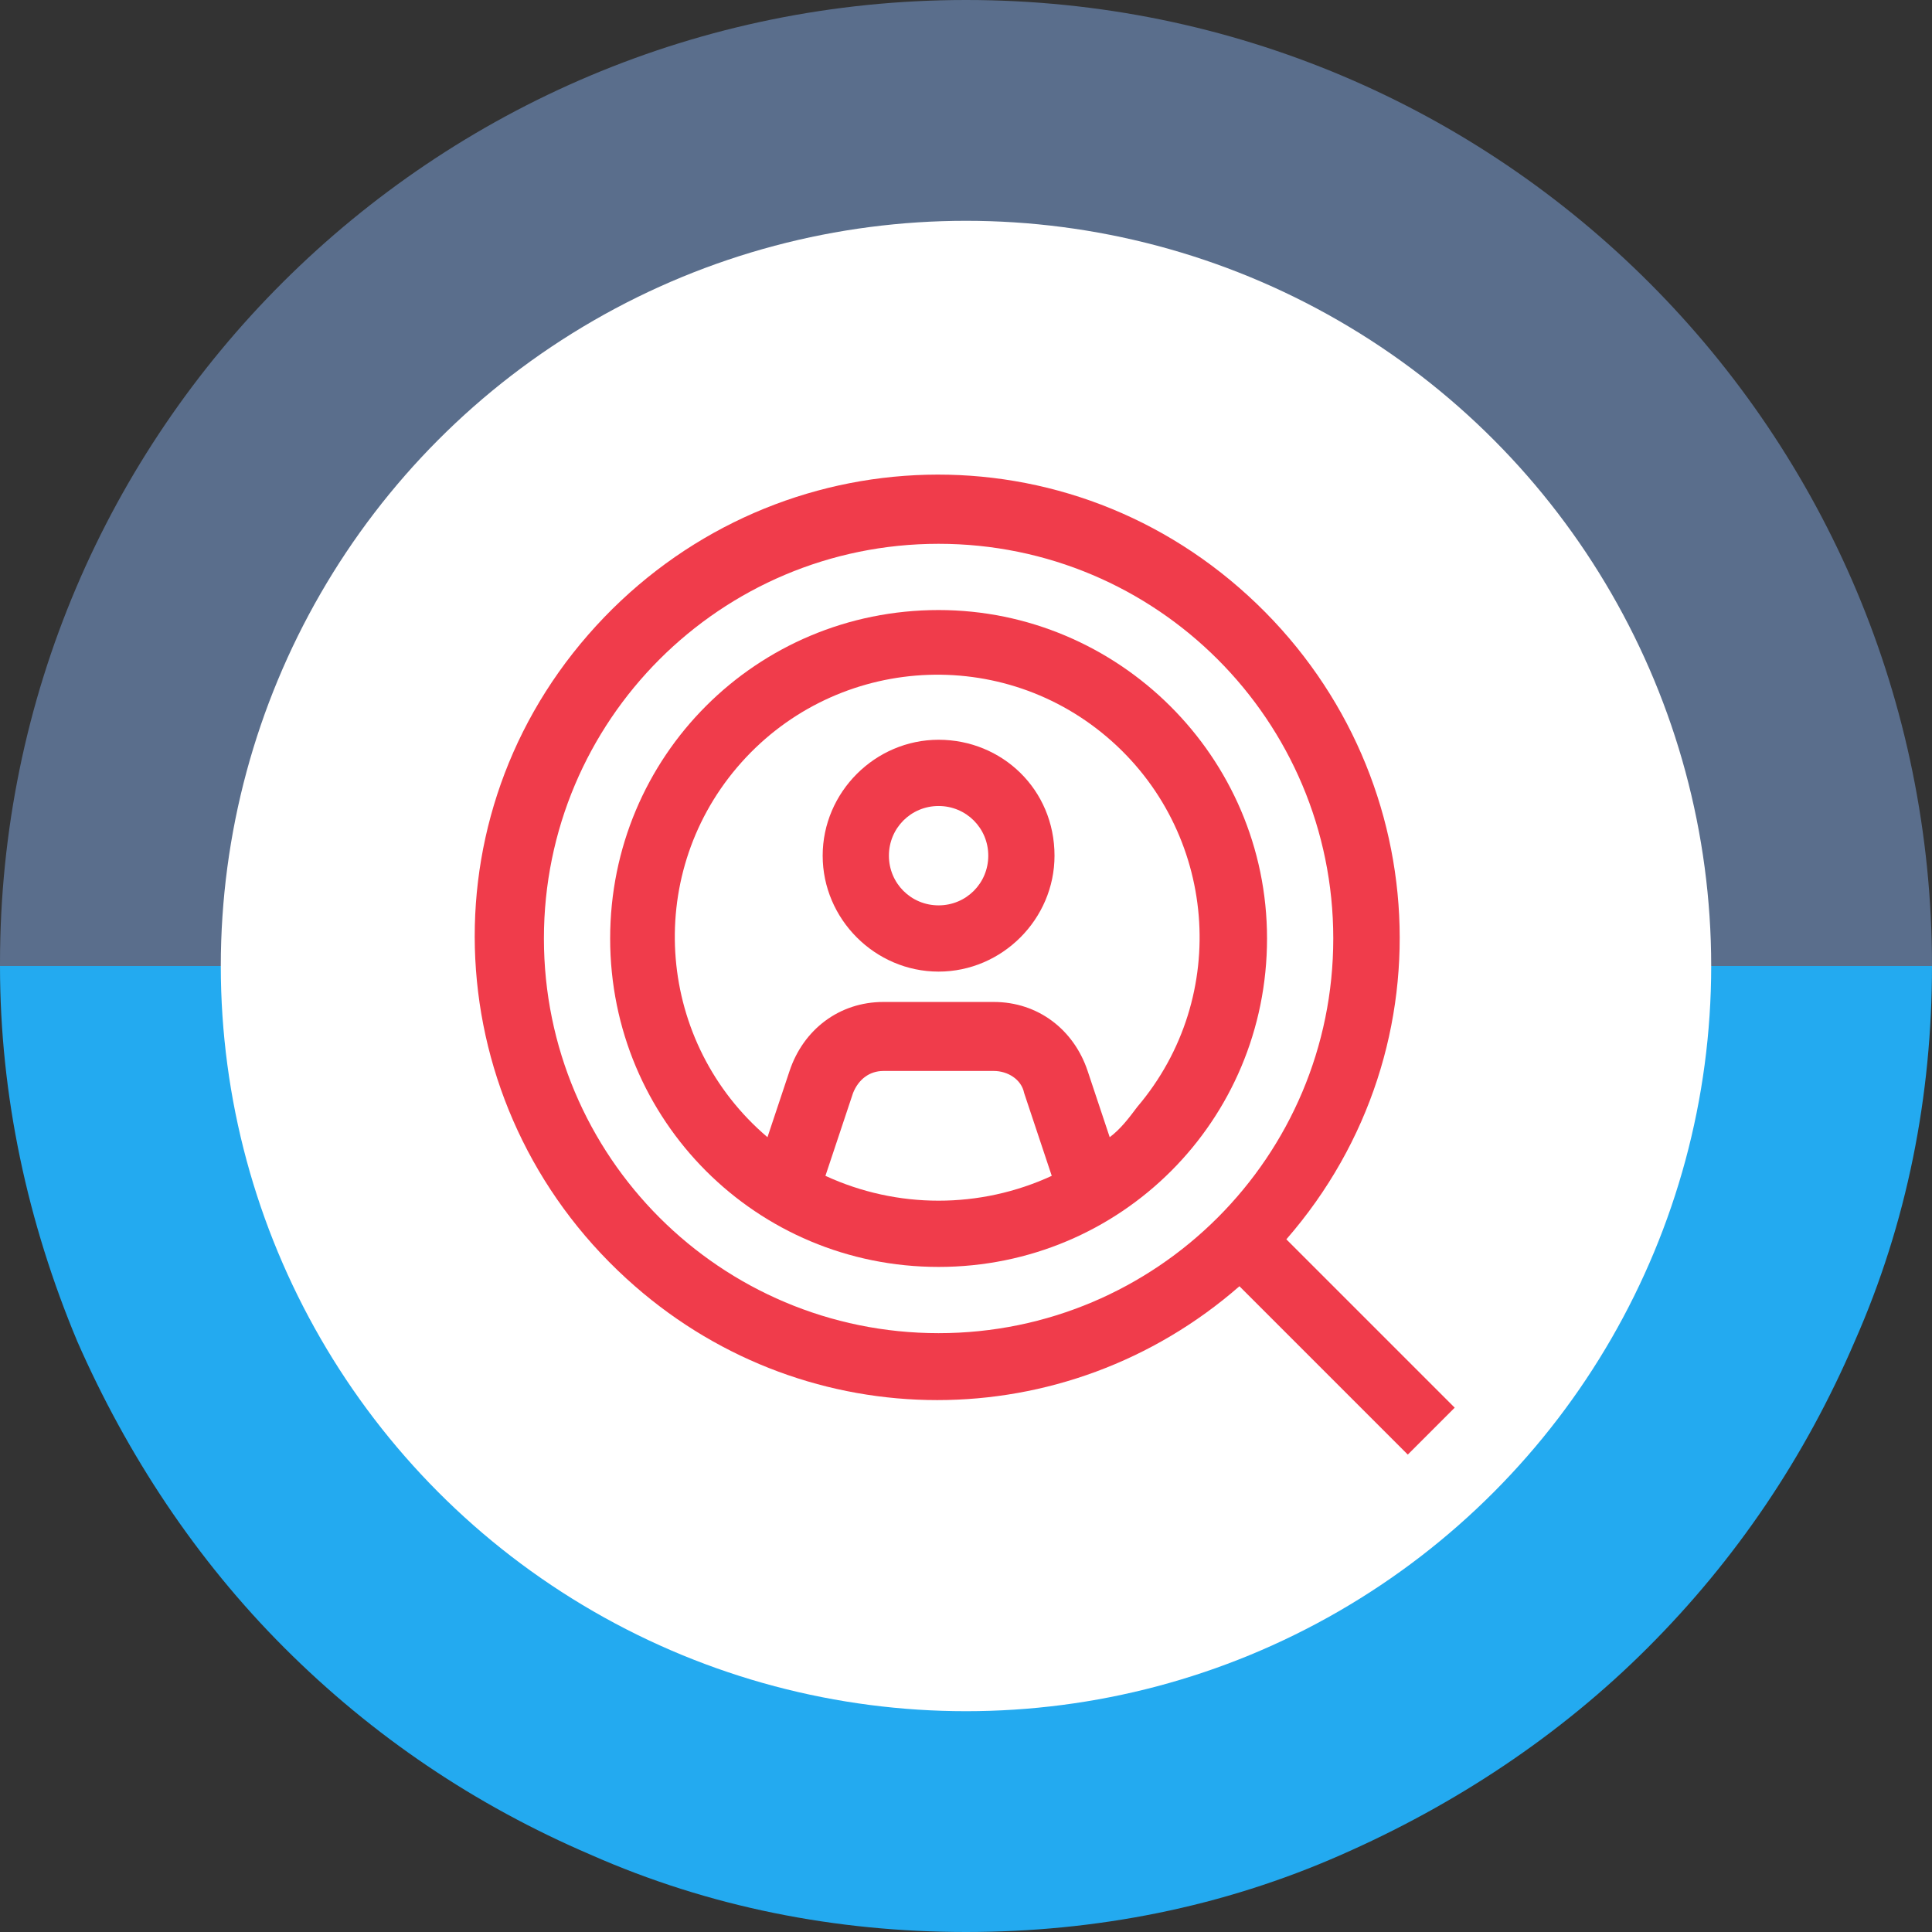
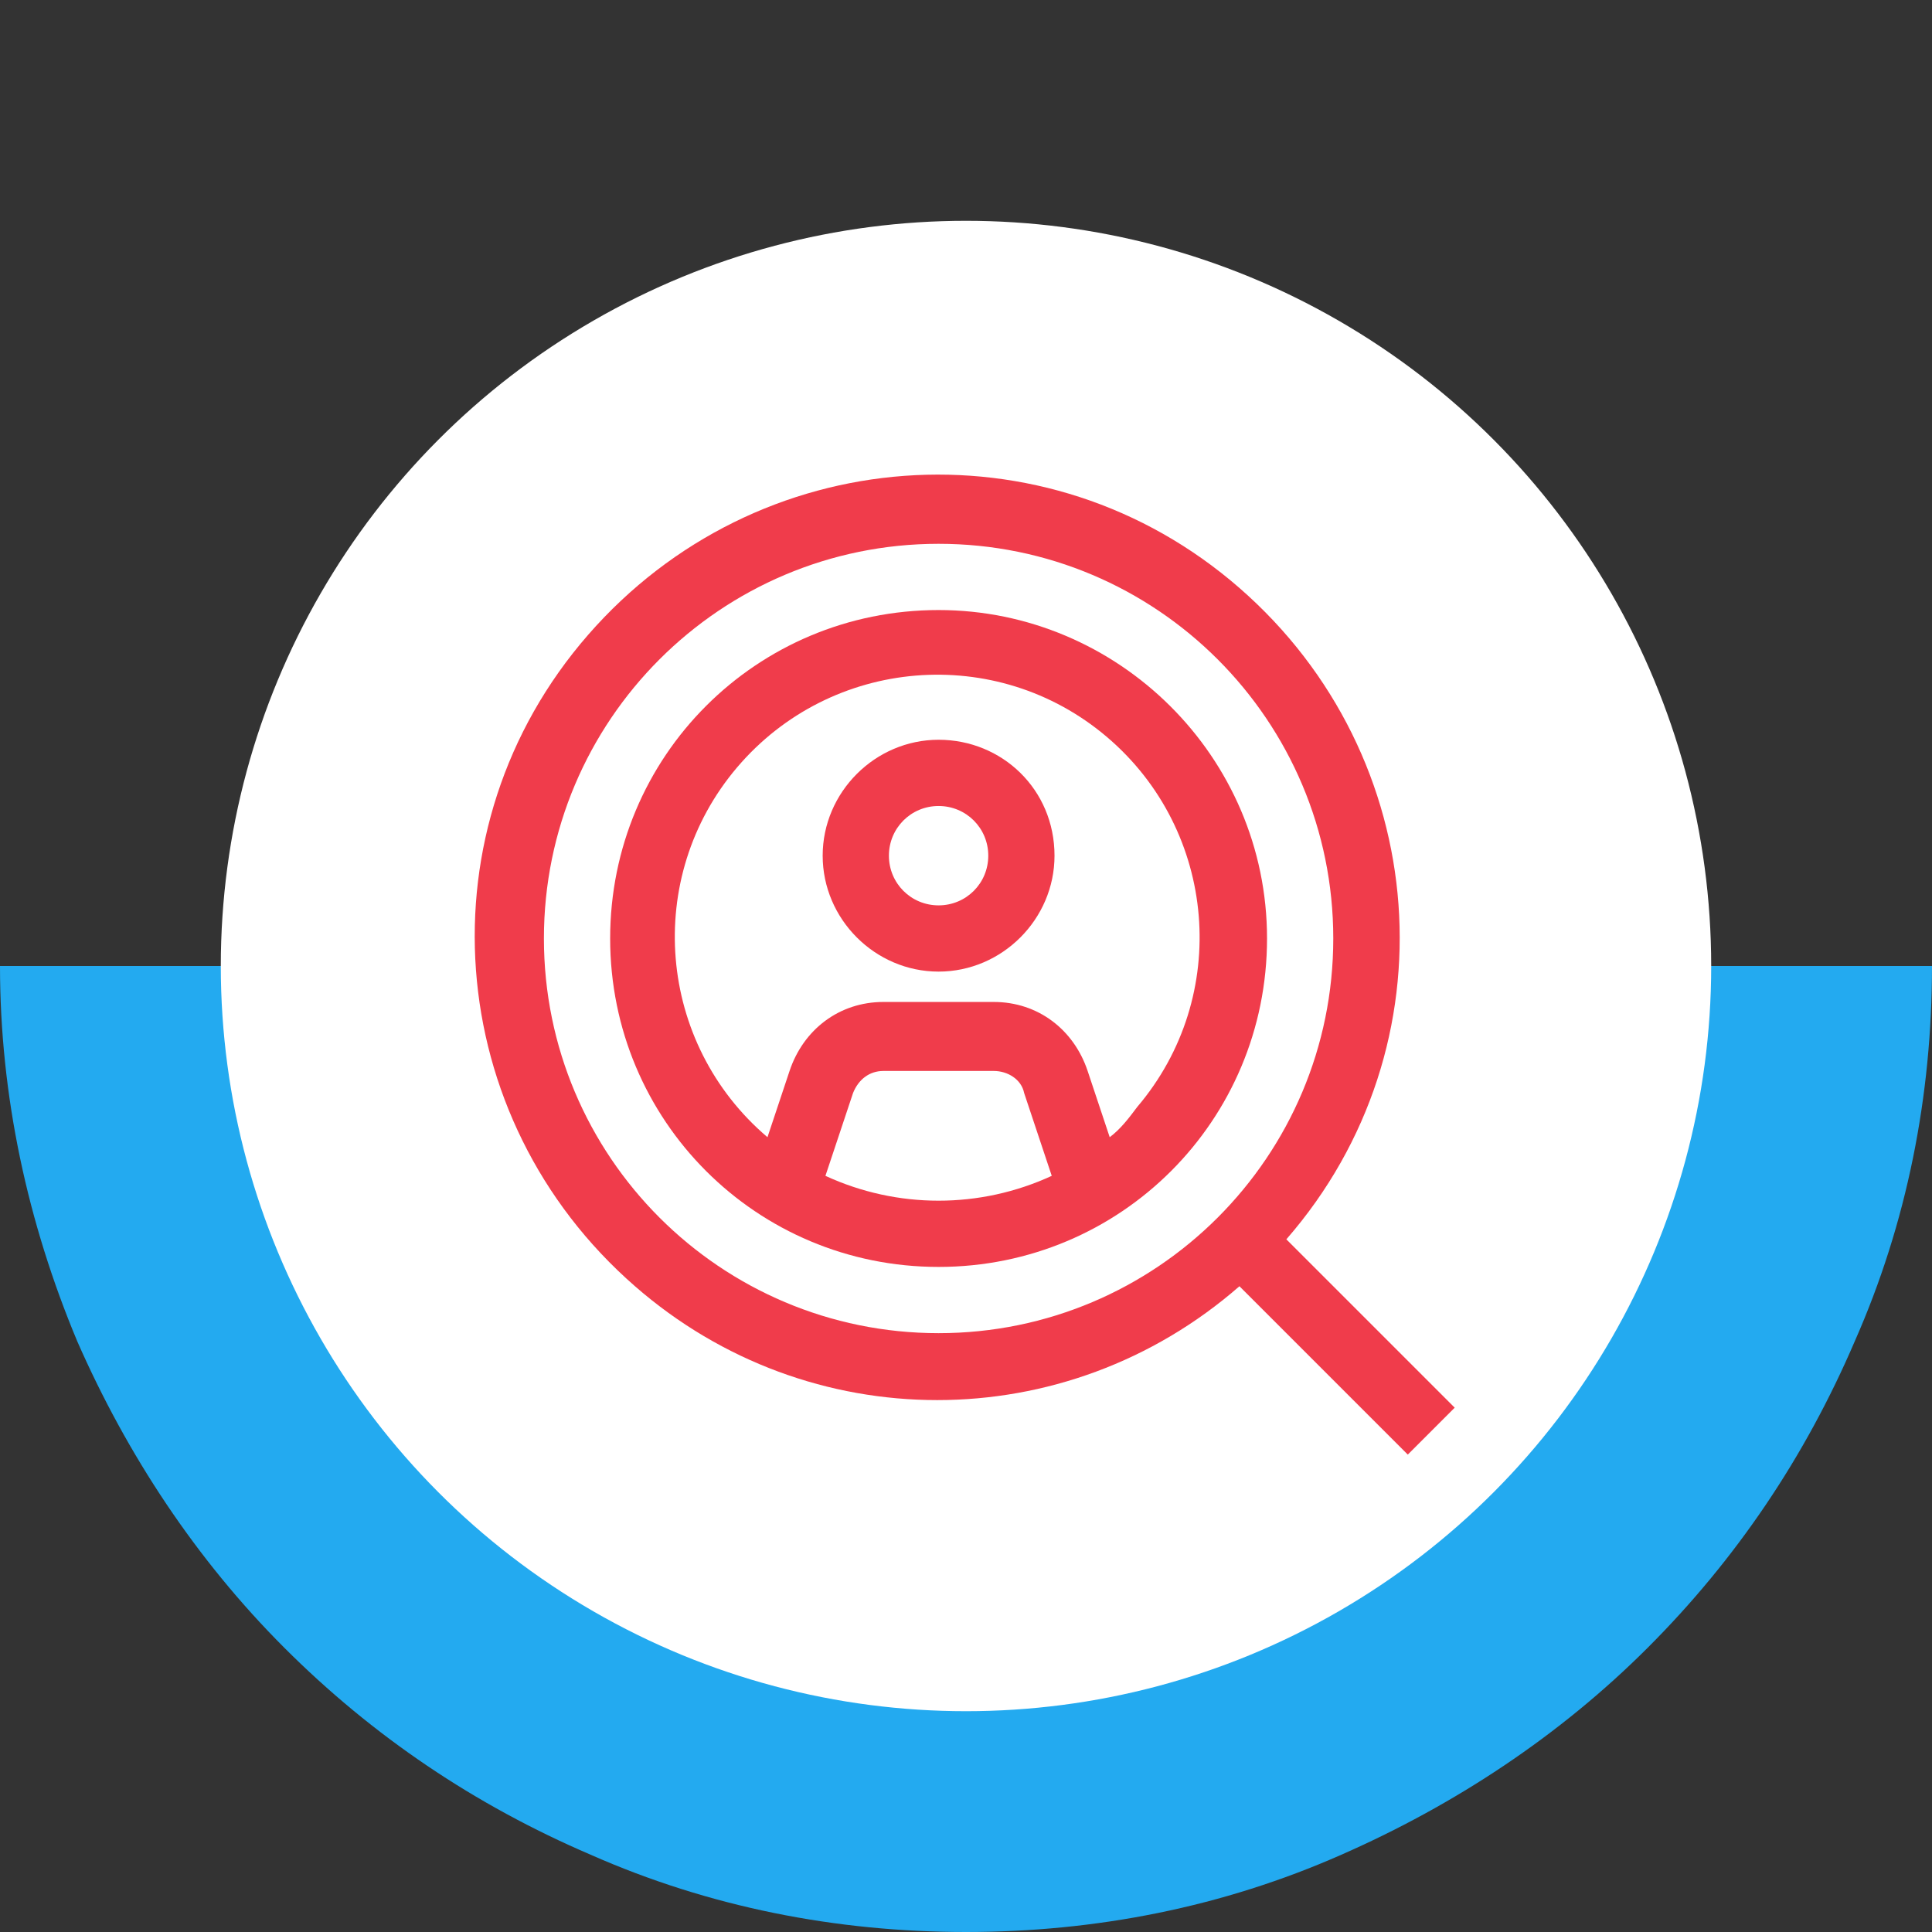
<svg xmlns="http://www.w3.org/2000/svg" version="1.1" id="Laag_1" x="0px" y="0px" viewBox="0 0 70 70" style="enable-background:new 0 0 70 70;" xml:space="preserve">
  <rect x="0" y="0" width="70" height="70" fill="#333333" stroke="none" />
  <style type="text/css">
	.st0{fill:#23AAF0;}
	.st1{fill:#5A6E8C;}
	.st2{fill:#FFFFFF;}
	.st3{fill:#F03C4B;}
</style>
  <g id="Group_466" transform="translate(-1375 -338)">
    <g id="Group_380" transform="translate(1000 -408)">
      <path id="Subtraction_11" class="st0" d="M410,816c-4.7,0-9.3-0.9-13.6-2.8c-4.2-1.8-7.9-4.3-11.1-7.5c-3.2-3.2-5.7-7-7.5-11.1    c-1.8-4.3-2.8-8.9-2.8-13.6h70c0,4.7-0.9,9.3-2.8,13.6c-1.8,4.2-4.3,7.9-7.5,11.1c-3.2,3.2-7,5.7-11.1,7.5    C419.3,815.1,414.7,816,410,816z" />
-       <path id="Subtraction_12" class="st1" d="M410,746c-19.3,0-35,15.6-35,34.9c0,0,0,0,0,0.1h70C445,761.7,429.4,746,410,746    C410,746,410,746,410,746z" />
    </g>
    <circle id="Ellipse_35" class="st2" cx="1410" cy="373" r="27" />
    <g id="Group_392" transform="translate(1291.207 324.203)">
      <path id="Path_521" class="st3" d="M117.8,35.9c-6.6,0-11.9,5.3-11.9,11.9s5.3,11.9,11.9,11.9c6.6,0,11.9-5.3,11.9-11.9    C129.7,41.2,124.3,35.9,117.8,35.9z M113.7,56.4l1-3c0.2-0.5,0.6-0.8,1.1-0.8h4c0.5,0,1,0.3,1.1,0.8l1,3    C119.3,57.6,116.3,57.6,113.7,56.4L113.7,56.4z M124,55l-0.8-2.4c-0.5-1.5-1.8-2.5-3.4-2.5h-4c-1.6,0-2.9,1-3.4,2.5l-0.8,2.4    c-4-3.4-4.5-9.4-1.1-13.4c3.4-4,9.4-4.5,13.4-1.1s4.5,9.4,1.1,13.4C124.7,54.3,124.4,54.7,124,55L124,55z" />
      <path id="Path_522" class="st3" d="M136.5,64.8l-6.1-6.1c6.1-7,5.3-17.5-1.7-23.6c-7-6.1-17.5-5.3-23.6,1.7s-5.3,17.5,1.7,23.6    c6.3,5.5,15.6,5.5,21.9,0l6.1,6.1L136.5,64.8z M103.5,47.8c0-7.9,6.4-14.3,14.3-14.3s14.3,6.4,14.3,14.3s-6.4,14.3-14.3,14.3l0,0    C109.9,62.1,103.5,55.7,103.5,47.8L103.5,47.8z" />
      <path id="Path_523" class="st3" d="M117.8,40.6c-2.3,0-4.2,1.9-4.2,4.2s1.9,4.2,4.2,4.2c2.3,0,4.2-1.9,4.2-4.2    C122,42.4,120.1,40.6,117.8,40.6z M117.8,46.6c-1,0-1.8-0.8-1.8-1.8s0.8-1.8,1.8-1.8c1,0,1.8,0.8,1.8,1.8    C119.6,45.8,118.8,46.6,117.8,46.6z" />
    </g>
  </g>
</svg>